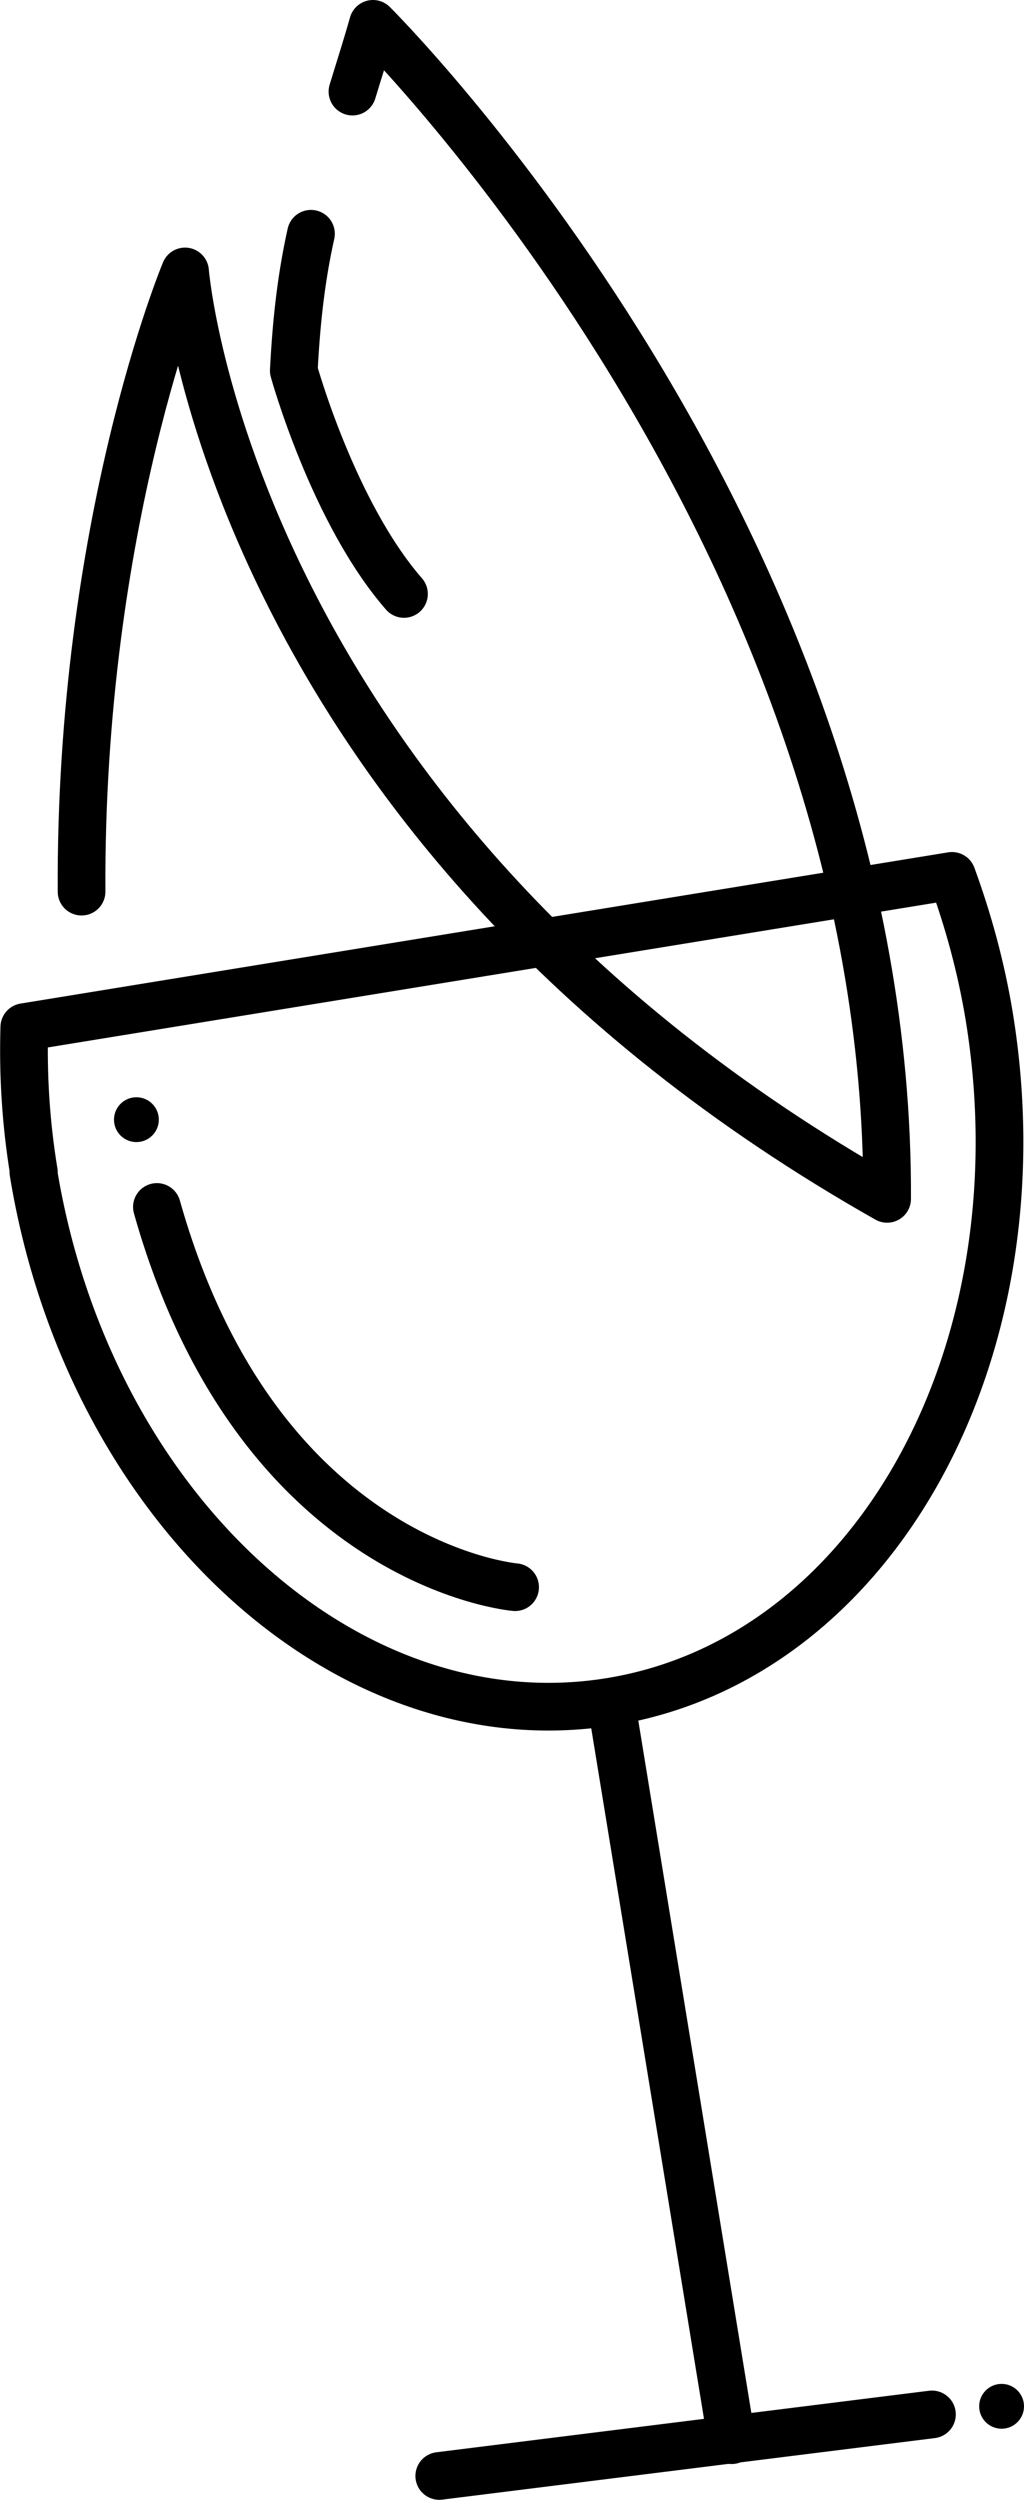
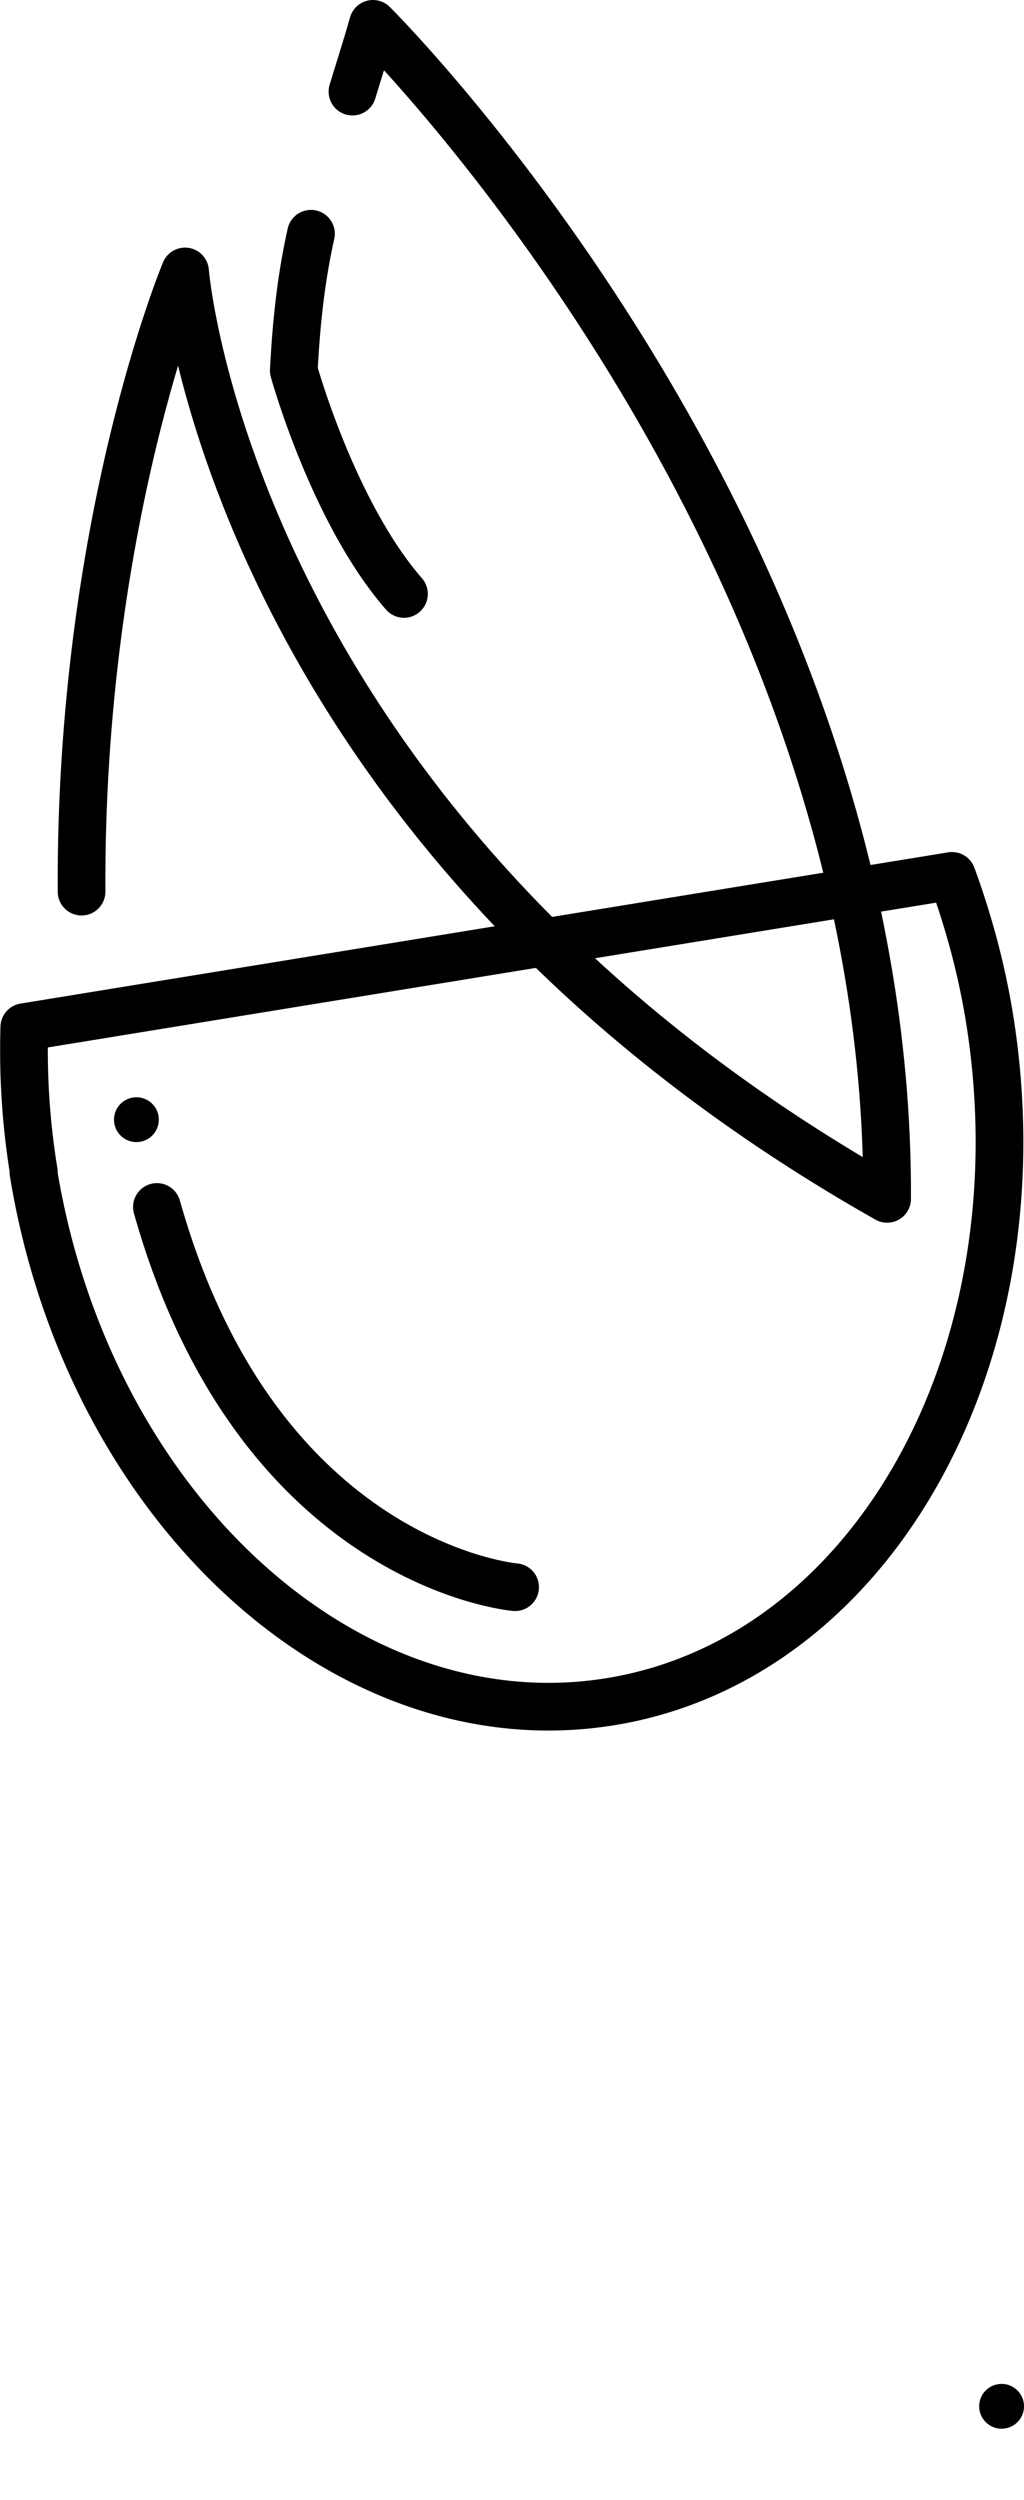
<svg xmlns="http://www.w3.org/2000/svg" id="Layer_2" data-name="Layer 2" viewBox="0 0 21.47 52.4">
  <defs>
    <style>      .cls-1 {        fill: none;        stroke: #000;        stroke-linecap: round;        stroke-linejoin: round;      }    </style>
  </defs>
  <g id="Lag_1" data-name="Lag 1">
    <g>
      <circle cx="2.86" cy="23.47" r=".47" />
      <g>
        <path class="cls-1" d="M.7,24.57c1.15,7.03,6.57,12,12.1,11.1,5.54-.9,9.09-7.34,7.94-14.37-.17-1.03-.44-2.01-.78-2.94L.51,21.53c-.03,.99,.03,2.01,.2,3.04Z" />
-         <line class="cls-1" x1="12.82" y1="35.72" x2="15.34" y2="51.15" />
-         <line class="cls-1" x1="9.21" y1="51.9" x2="19.54" y2="50.61" />
        <path class="cls-1" d="M7.39,1.92c.13-.43,.28-.89,.43-1.42,0,0,10.84,10.75,10.78,24.63C4.8,17.32,3.88,5.69,3.88,5.69c0,0-2.21,5.27-2.17,13" />
        <path class="cls-1" d="M6.52,4.9c-.18,.81-.3,1.69-.36,2.87,0,0,.82,2.97,2.31,4.68" />
        <path class="cls-1" d="M10.8,33.27s-5.39-.45-7.51-7.97" />
        <circle cx="21" cy="50.44" r=".47" />
      </g>
    </g>
  </g>
</svg>